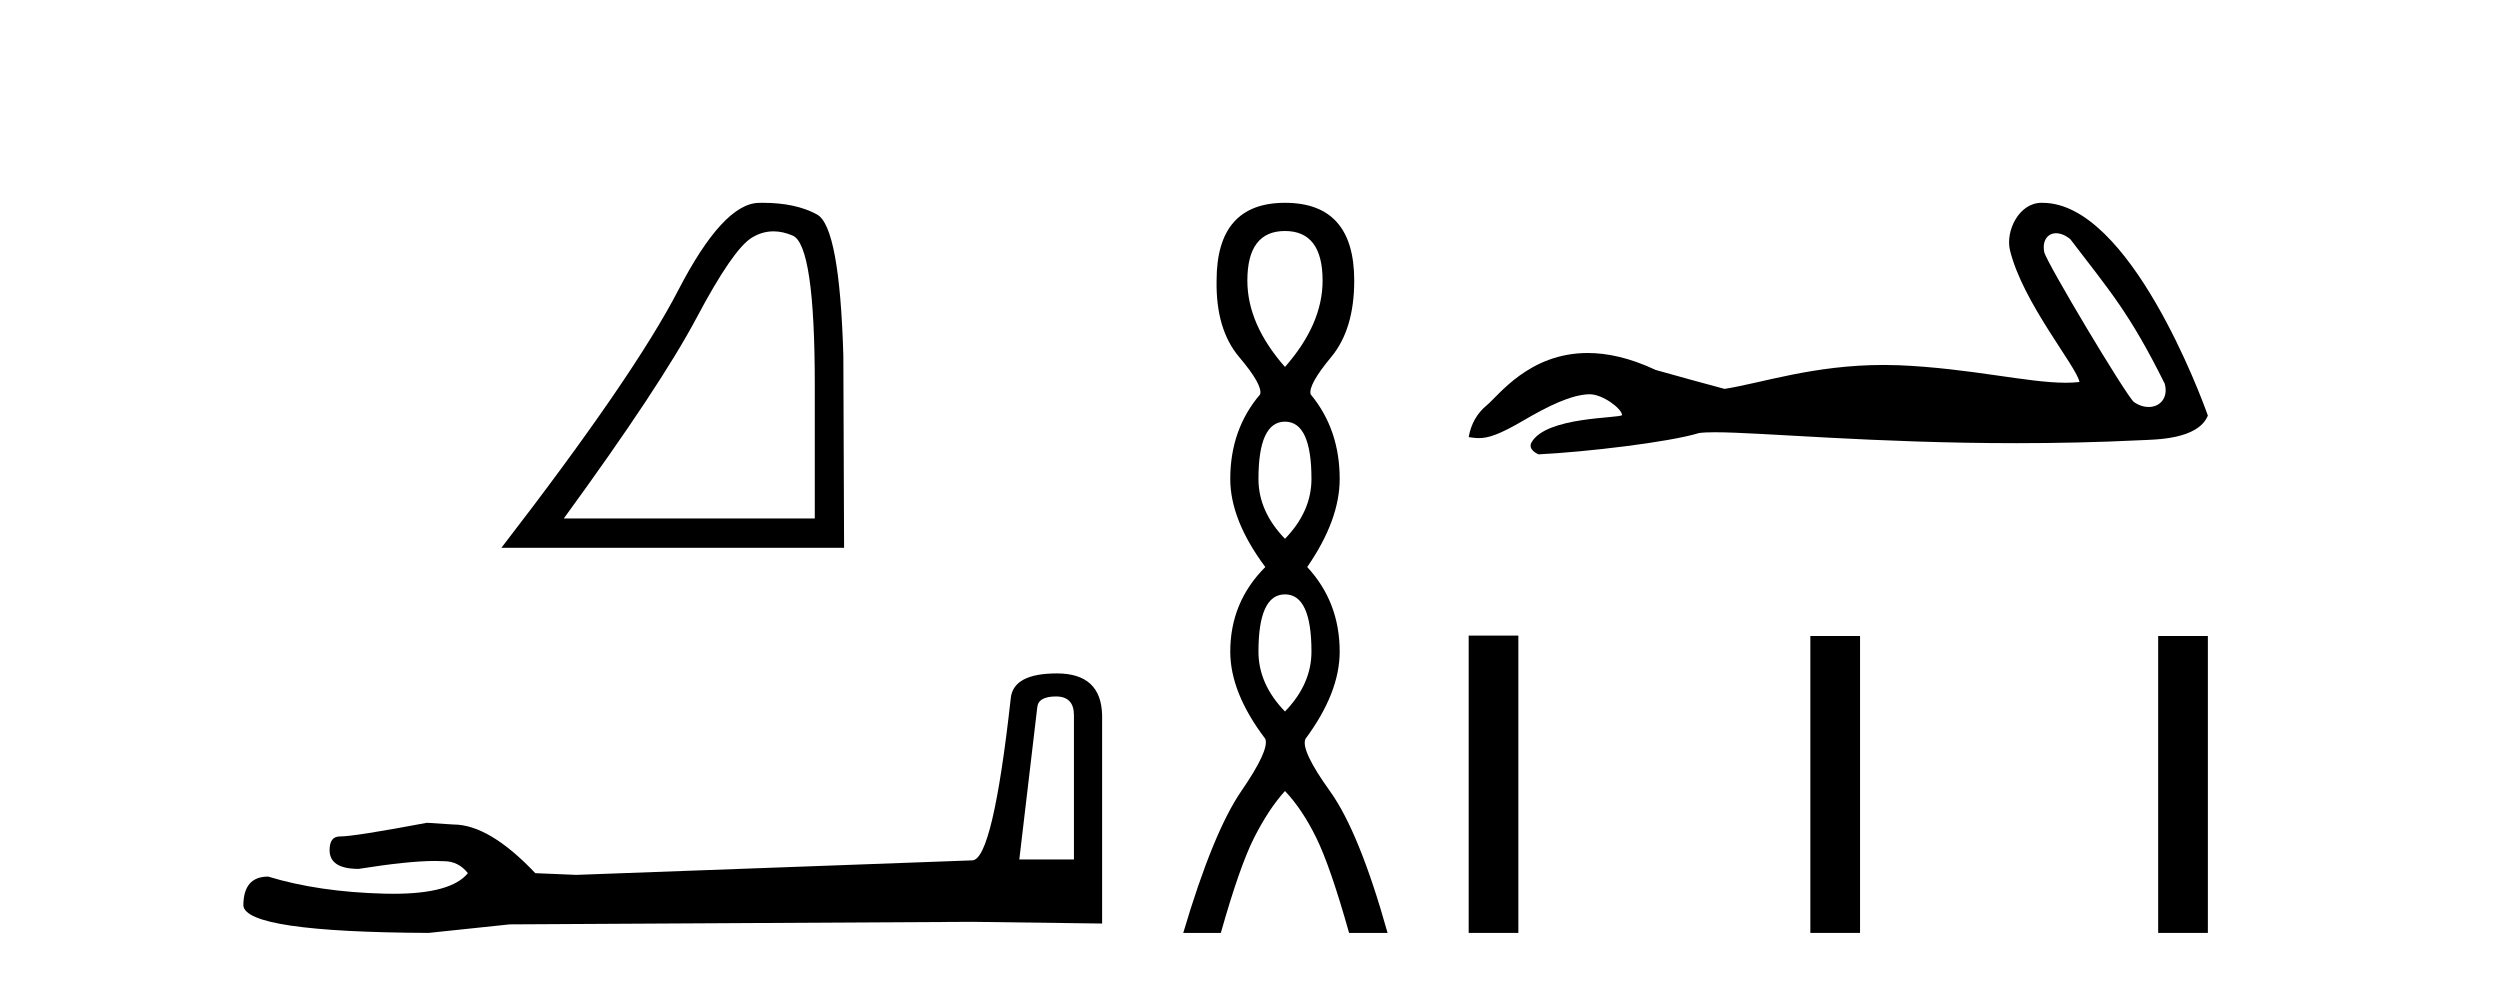
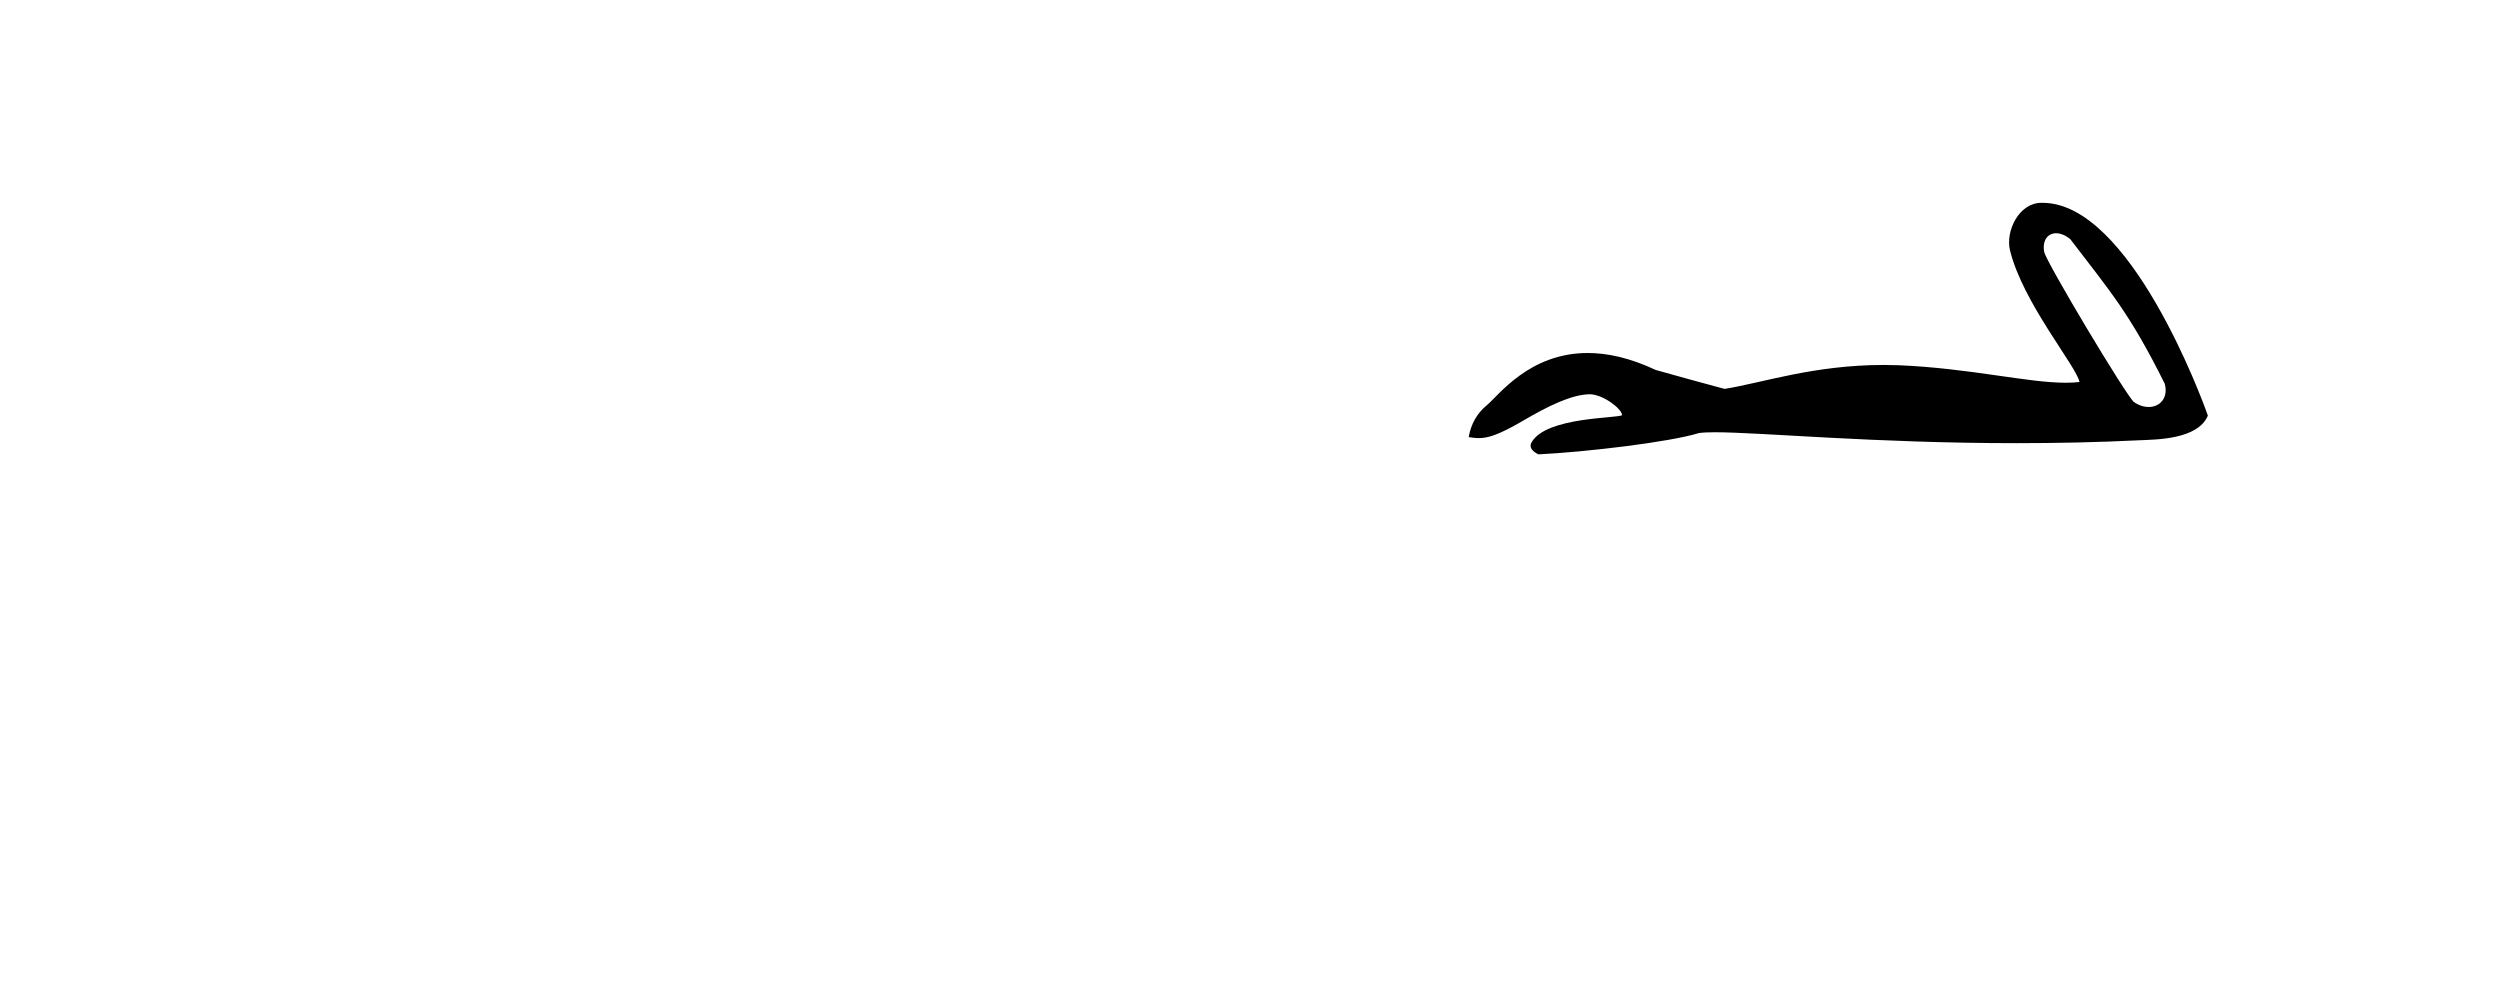
<svg xmlns="http://www.w3.org/2000/svg" width="104.0" height="41.0">
-   <path d="M 32.177 9.624 Q 32.561 9.624 32.973 9.799 Q 33.895 10.189 33.895 16.004 L 33.895 21.569 L 23.453 21.569 Q 27.486 16.036 28.986 13.206 Q 30.487 10.377 31.269 9.892 Q 31.701 9.624 32.177 9.624 ZM 31.734 8.437 Q 31.651 8.437 31.566 8.439 Q 30.081 8.47 28.22 12.065 Q 26.36 15.66 20.858 22.788 L 35.114 22.788 L 35.083 14.785 Q 34.926 9.439 33.989 8.923 Q 33.104 8.437 31.734 8.437 Z" style="fill:#000000;stroke:none" />
-   <path d="M 43.93 28.973 Q 44.676 28.973 44.676 29.754 L 44.676 35.755 L 42.403 35.755 L 43.149 29.435 Q 43.185 28.973 43.93 28.973 ZM 43.966 28.014 Q 42.155 28.014 42.048 29.044 Q 41.303 35.755 40.45 35.791 L 23.973 36.395 L 22.269 36.324 Q 20.351 34.299 18.86 34.299 Q 18.327 34.264 17.759 34.228 Q 14.741 34.797 14.137 34.797 Q 13.711 34.797 13.711 35.365 Q 13.711 36.146 14.918 36.146 Q 16.991 35.816 18.099 35.816 Q 18.3 35.816 18.469 35.826 Q 19.073 35.826 19.463 36.324 Q 18.771 37.181 16.364 37.181 Q 16.179 37.181 15.983 37.176 Q 13.249 37.105 11.154 36.466 Q 10.124 36.466 10.124 37.673 Q 10.231 38.774 17.83 38.809 L 21.203 38.454 L 40.45 38.348 L 45.848 38.419 L 45.848 29.754 Q 45.812 28.014 43.966 28.014 Z" style="fill:#000000;stroke:none" />
-   <path d="M 53.455 9.61 Q 55.02 9.61 55.02 11.673 Q 55.02 13.487 53.455 15.265 Q 51.89 13.487 51.89 11.673 Q 51.89 9.61 53.455 9.61 ZM 53.455 17.541 Q 54.557 17.541 54.557 19.924 Q 54.557 21.276 53.455 22.414 Q 52.352 21.276 52.352 19.924 Q 52.352 17.541 53.455 17.541 ZM 53.455 24.726 Q 54.557 24.726 54.557 27.108 Q 54.557 28.46 53.455 29.598 Q 52.352 28.46 52.352 27.108 Q 52.352 24.726 53.455 24.726 ZM 53.455 8.437 Q 50.61 8.437 50.61 11.673 Q 50.574 13.7 51.552 14.856 Q 52.53 16.012 52.423 16.403 Q 51.179 17.862 51.179 19.924 Q 51.179 21.631 52.637 23.588 Q 51.179 25.046 51.179 27.108 Q 51.179 28.816 52.637 30.736 Q 52.815 31.198 51.641 32.906 Q 50.467 34.613 49.223 38.809 L 50.787 38.809 Q 51.57 36.035 52.174 34.844 Q 52.779 33.652 53.455 32.906 Q 54.166 33.652 54.753 34.844 Q 55.34 36.035 56.122 38.809 L 57.723 38.809 Q 56.549 34.613 55.322 32.906 Q 54.095 31.198 54.308 30.736 Q 55.731 28.816 55.731 27.108 Q 55.731 25.046 54.38 23.588 Q 55.731 21.631 55.731 19.924 Q 55.731 17.862 54.522 16.403 Q 54.415 16.012 55.375 14.856 Q 56.336 13.7 56.336 11.673 Q 56.336 8.437 53.455 8.437 Z" style="fill:#000000;stroke:none" />
  <path d="M 85.533 9.703 C 85.71 9.703 85.916 9.78 86.124 9.949 C 87.769 12.107 88.58 13.001 90.054 15.964 C 90.211 16.554 89.853 16.931 89.384 16.931 C 89.188 16.931 88.973 16.865 88.768 16.722 C 88.433 16.435 85.108 10.879 85.038 10.479 C 84.953 9.998 85.187 9.703 85.533 9.703 ZM 84.927 8.437 C 83.978 8.437 83.425 9.625 83.614 10.406 C 84.141 12.584 86.388 15.246 86.507 15.891 C 86.33 15.912 86.139 15.922 85.937 15.922 C 84.338 15.922 81.965 15.321 78.996 15.194 C 78.783 15.186 78.573 15.182 78.368 15.182 C 75.443 15.182 73.304 15.932 71.741 16.178 C 70.762 15.915 69.806 15.652 68.874 15.389 C 67.795 14.881 66.857 14.685 66.048 14.685 C 63.609 14.685 62.334 16.464 61.85 16.859 C 61.444 17.193 61.193 17.635 61.097 18.185 C 61.246 18.205 61.379 18.225 61.525 18.225 C 61.894 18.225 62.347 18.095 63.355 17.504 C 64.406 16.888 65.357 16.423 66.108 16.401 C 66.115 16.401 66.122 16.401 66.129 16.401 C 66.665 16.401 67.455 16.984 67.479 17.267 C 67.36 17.41 64.33 17.322 63.714 18.4 C 63.544 18.697 63.952 18.878 64 18.901 C 65.959 18.806 69.439 18.396 70.682 18.014 C 70.838 17.992 71.058 17.982 71.337 17.982 C 73.255 17.982 77.957 18.436 83.884 18.436 C 85.524 18.436 87.257 18.402 89.052 18.313 C 89.652 18.283 91.434 18.293 91.847 17.289 C 91.608 16.596 88.601 8.447 84.98 8.438 C 84.962 8.437 84.945 8.437 84.927 8.437 Z" style="fill:#000000;stroke:none" />
-   <path d="M 61.097 26.441 L 61.097 38.809 L 63.164 38.809 L 63.164 26.441 ZM 75.311 26.458 L 75.311 38.809 L 77.378 38.809 L 77.378 26.458 ZM 89.78 26.458 L 89.78 38.809 L 91.847 38.809 L 91.847 26.458 Z" style="fill:#000000;stroke:none" />
</svg>